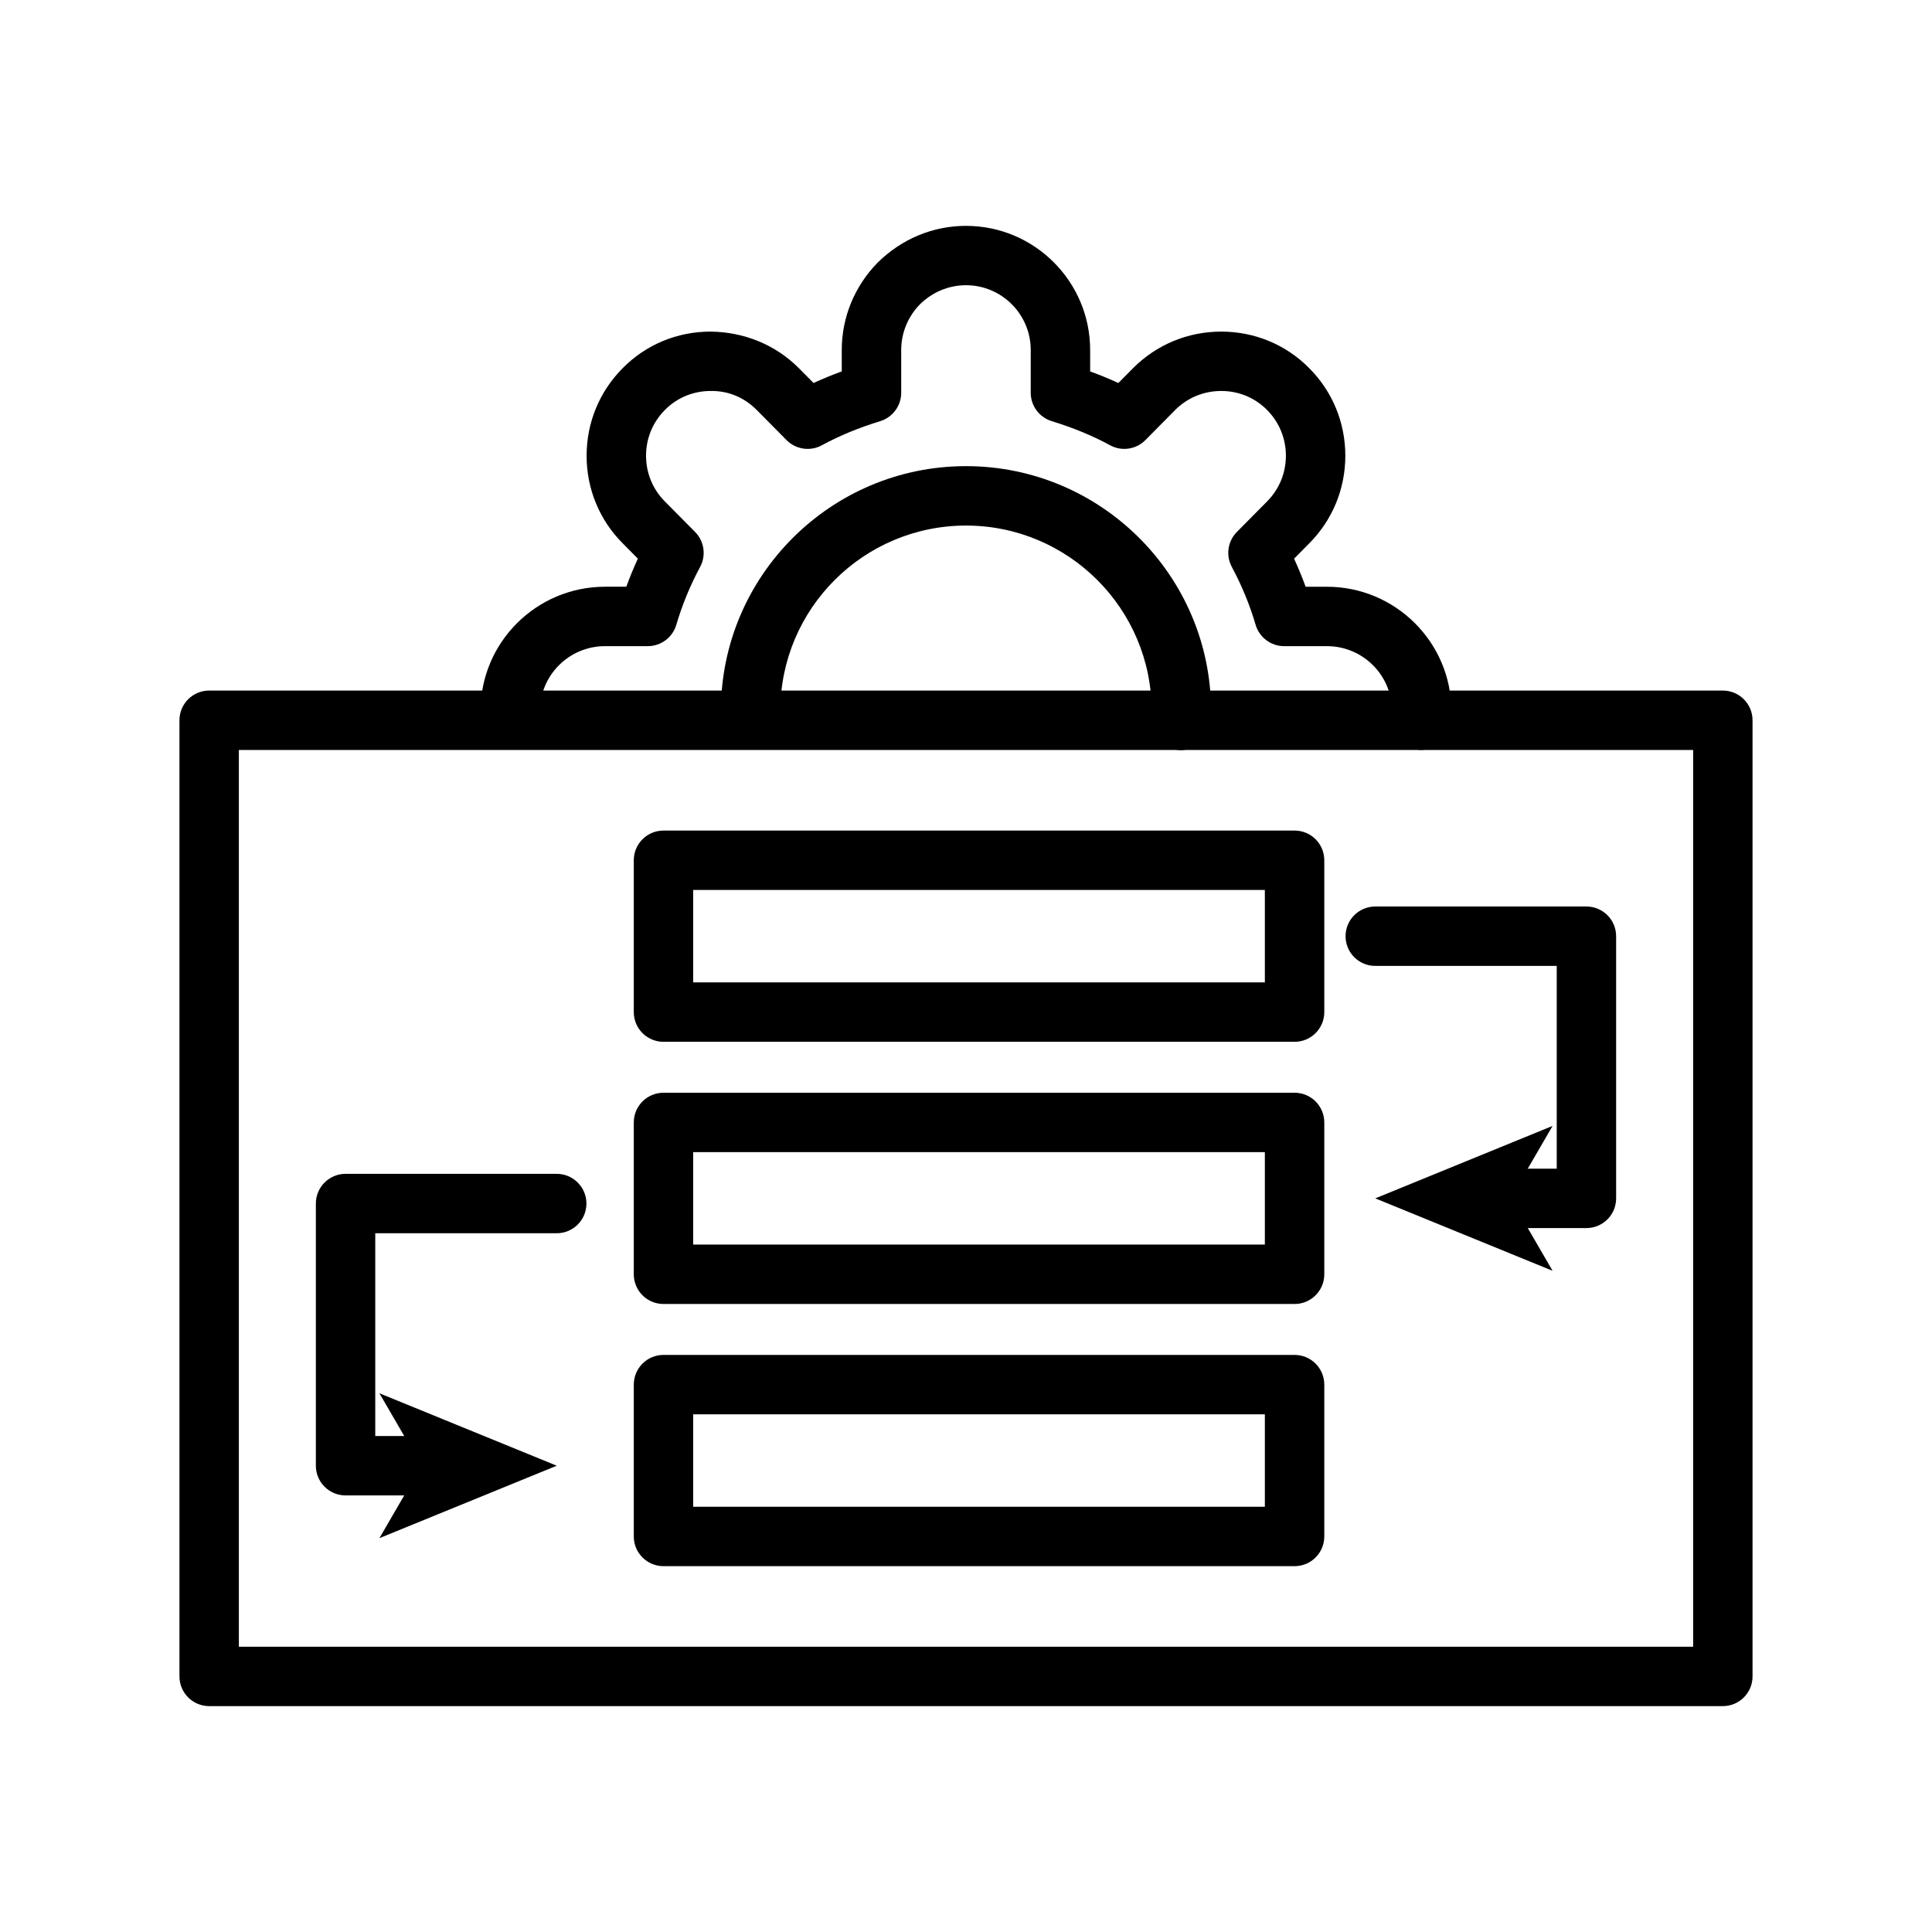
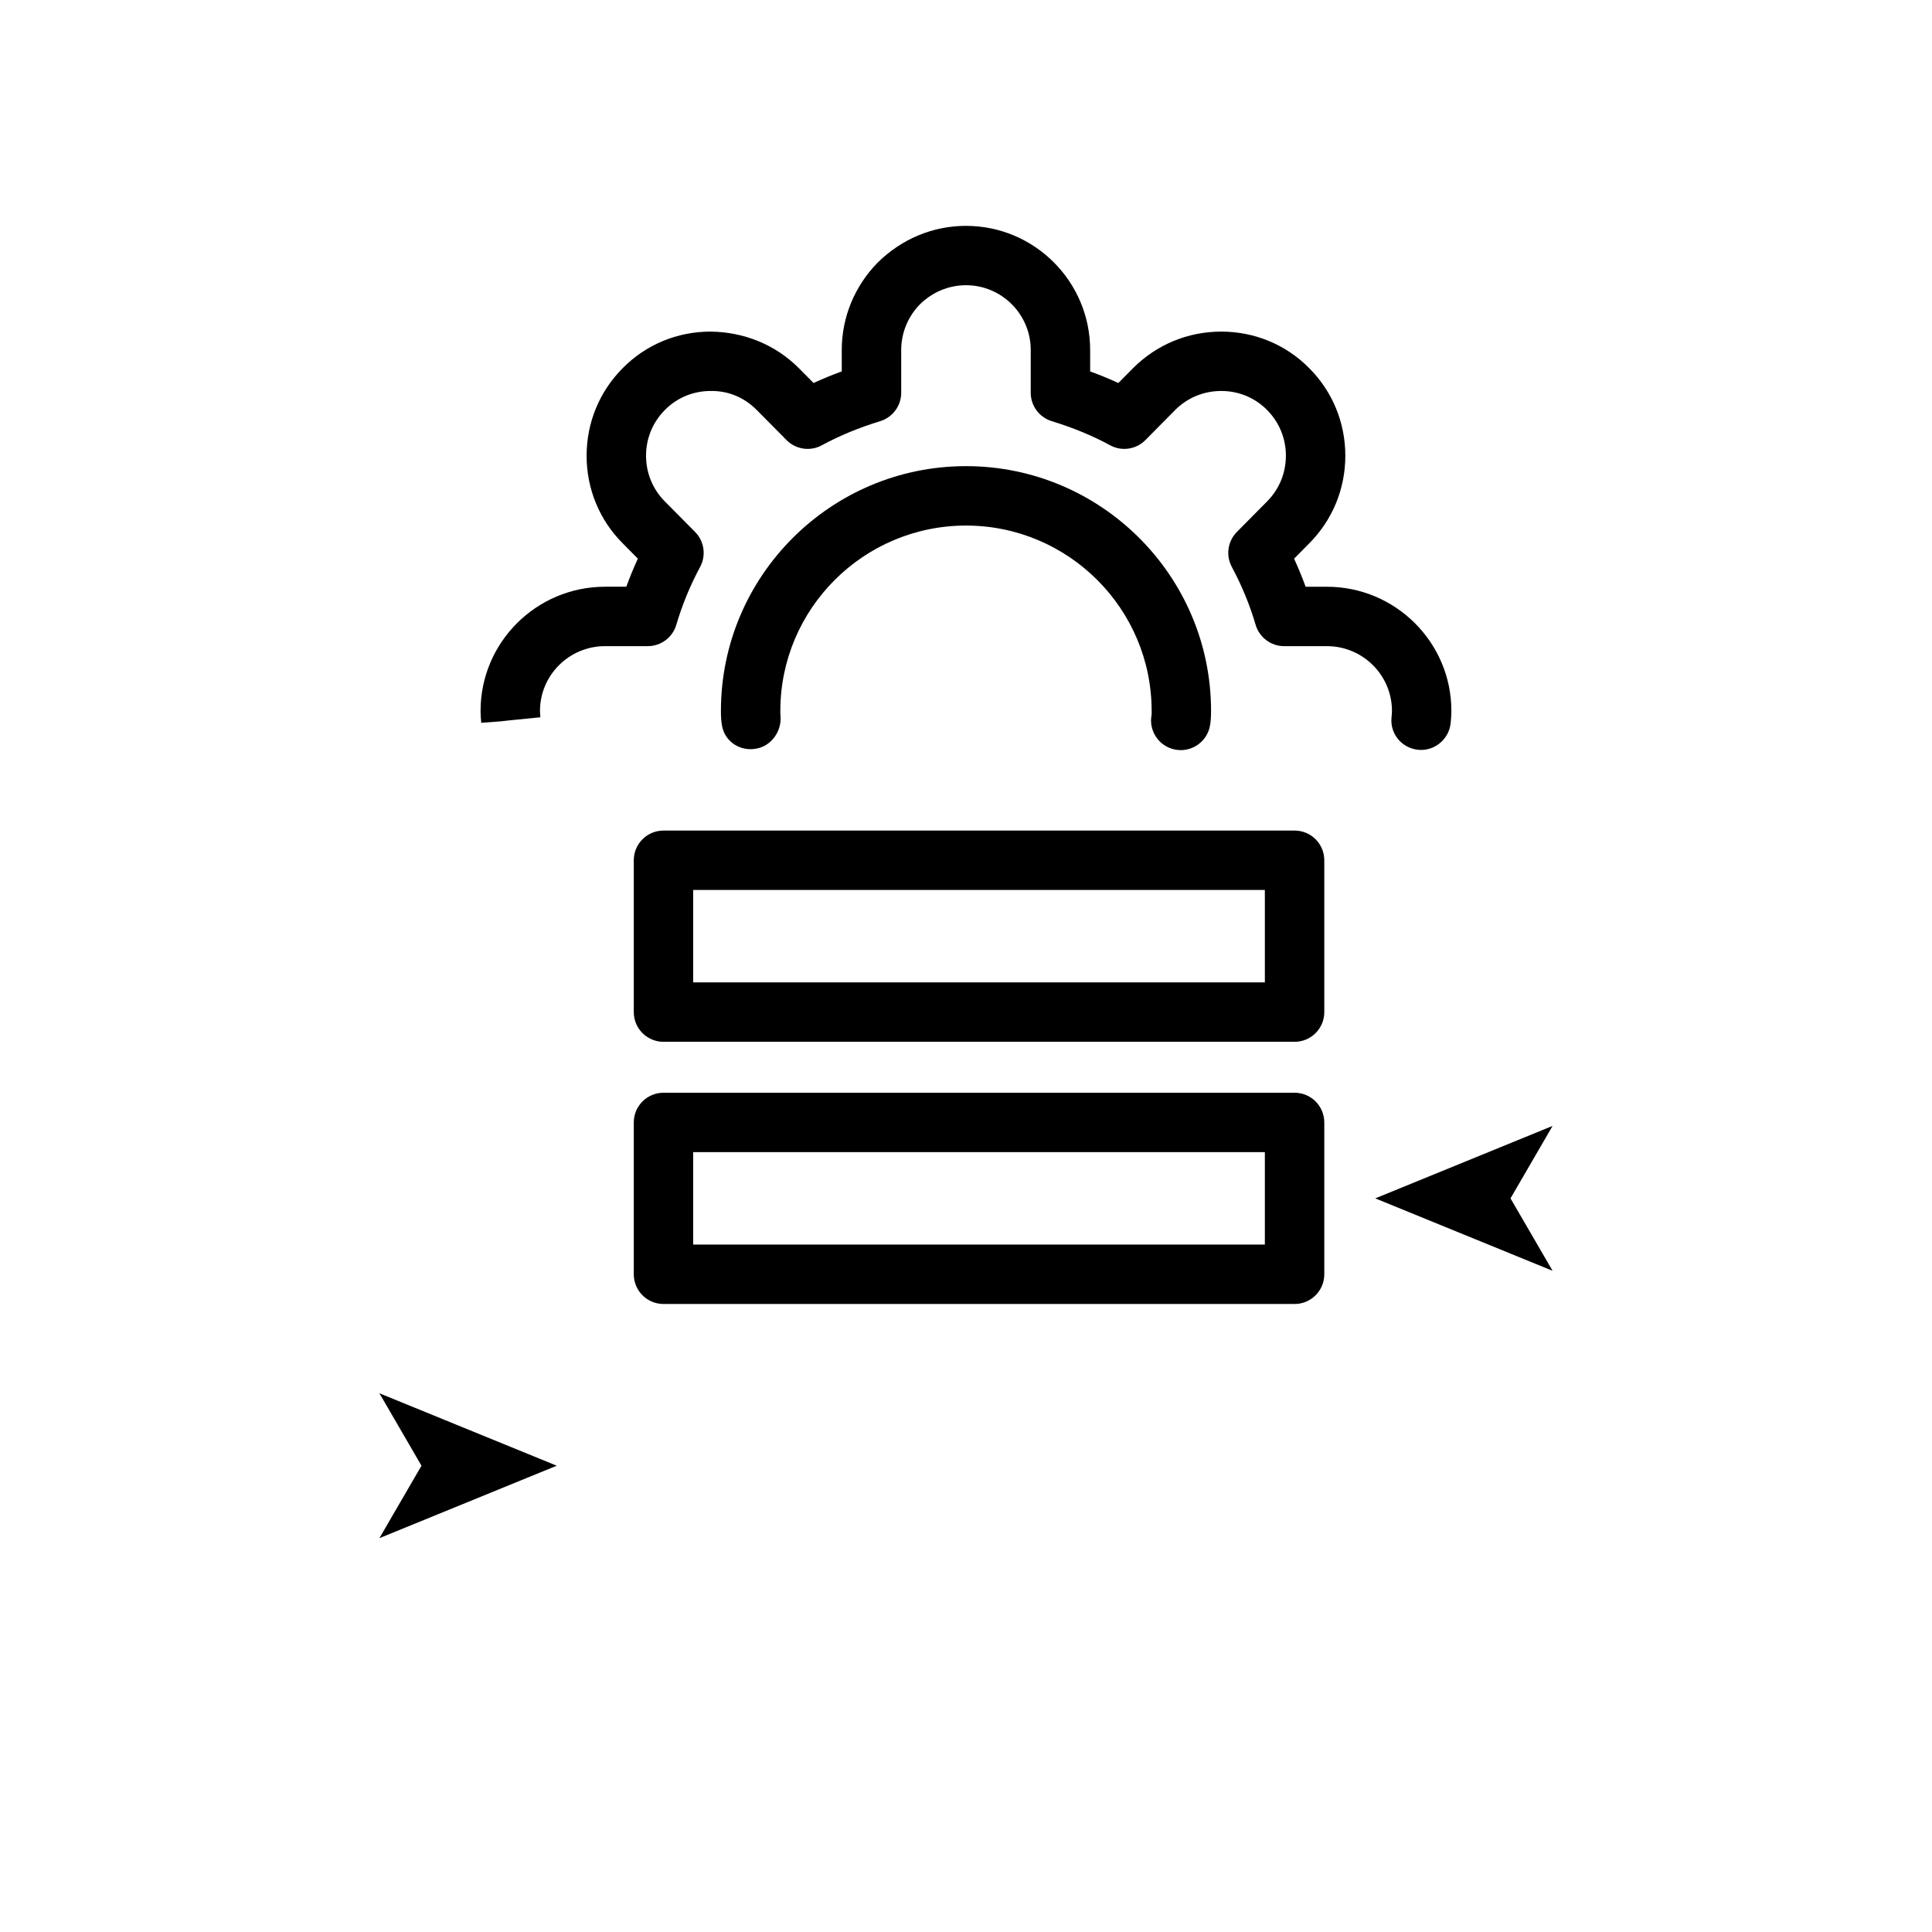
<svg xmlns="http://www.w3.org/2000/svg" fill="#000000" width="800px" height="800px" version="1.1" viewBox="144 144 512 512">
  <g>
-     <path d="m600.57 596.14h-401.14c-4.348 0-7.871-3.523-7.871-7.871v-253.39c0-4.348 3.523-7.871 7.871-7.871h401.14c4.348 0 7.871 3.523 7.871 7.871v253.39c0 4.348-3.523 7.871-7.871 7.871zm-393.27-15.742h385.4v-237.64h-385.4z" />
    <path d="m487.08 420.09h-167.25c-4.348 0-7.871-3.523-7.871-7.871v-40.238c0-4.348 3.523-7.871 7.871-7.871h167.25c4.348 0 7.871 3.523 7.871 7.871v40.238c0 4.348-3.523 7.871-7.871 7.871zm-159.38-15.746h151.5v-24.496h-151.5z" />
    <path d="m487.08 489.57h-167.25c-4.348 0-7.871-3.523-7.871-7.871v-40.238c0-4.348 3.523-7.871 7.871-7.871h167.25c4.348 0 7.871 3.523 7.871 7.871v40.238c0 4.348-3.523 7.871-7.871 7.871zm-159.38-15.746h151.5v-24.496h-151.5z" />
-     <path d="m487.08 559.05h-167.25c-4.348 0-7.871-3.523-7.871-7.871v-40.238c0-4.348 3.523-7.871 7.871-7.871h167.25c4.348 0 7.871 3.523 7.871 7.871v40.238c0 4.344-3.523 7.871-7.871 7.871zm-159.38-15.746h151.5v-24.496h-151.5z" />
-     <path d="m564.42 469.45h-22.613c-4.348 0-7.871-3.523-7.871-7.871 0-4.348 3.523-7.871 7.871-7.871h14.742v-53.73h-48.09c-4.348 0-7.871-3.523-7.871-7.871s3.523-7.871 7.871-7.871h55.961c4.348 0 7.871 3.523 7.871 7.871v69.477c0.004 4.34-3.523 7.867-7.871 7.867z" />
    <path d="m508.46 461.58 46.992-19.203-11.152 19.203 11.152 19.195z" />
-     <path d="m258.19 540.3h-22.613c-4.348 0-7.871-3.523-7.871-7.871v-69.477c0-4.348 3.523-7.871 7.871-7.871h55.961c4.348 0 7.871 3.523 7.871 7.871s-3.523 7.871-7.871 7.871h-48.09v53.73h14.742c4.348 0 7.871 3.523 7.871 7.871 0 4.348-3.523 7.875-7.871 7.875z" />
    <path d="m291.54 532.43-46.992 19.199 11.148-19.199-11.148-19.199z" />
    <path d="m520.6 342.74c-0.242 0-0.484-0.012-0.73-0.035-4.328-0.402-7.516-4.191-7.109-8.516 0.062-0.676 0.121-1.207 0.121-1.789 0-9.465-7.734-17.164-17.238-17.164h-11.336c-3.492 0-6.574-2.305-7.555-5.66-1.539-5.246-3.66-10.406-6.309-15.336-1.637-3.047-1.098-6.805 1.34-9.266l7.949-8.031c3.266-3.266 5.043-7.574 5.043-12.172 0-4.598-1.785-8.91-5.016-12.148-3.207-3.231-7.488-5.004-12.082-5.012h-0.035c-4.621 0-8.941 1.781-12.176 5.012l-7.922 8.004c-2.465 2.488-6.281 3.055-9.355 1.375-4.668-2.539-9.727-4.633-15.477-6.394-3.301-1.02-5.559-4.07-5.559-7.527v-11.336c0-9.461-7.699-17.16-17.164-17.16-4.539 0-8.871 1.797-12.195 5.062-3.168 3.227-4.965 7.559-4.965 12.098v11.336c0 3.457-2.258 6.508-5.559 7.527-5.75 1.766-10.809 3.859-15.477 6.394-3.086 1.684-6.898 1.102-9.355-1.375l-7.949-8.031c-3.219-3.215-7.414-5.066-12.184-4.984-4.594 0.008-8.875 1.781-12.059 4.988-3.258 3.262-5.039 7.57-5.039 12.168 0 4.598 1.781 8.91 5.016 12.148l7.977 8.055c2.438 2.461 2.981 6.215 1.34 9.266-2.648 4.934-4.769 10.09-6.309 15.336-0.98 3.352-4.059 5.66-7.555 5.66h-11.336c-9.504 0-17.238 7.699-17.238 17.164 0 0.582 0.062 1.109 0.113 1.688l-15.668 1.559 7.836-0.73-7.848 0.633c-0.102-1.074-0.18-2.066-0.18-3.152 0-18.148 14.793-32.906 32.984-32.906h5.641c0.91-2.508 1.934-4.996 3.062-7.441l-3.984-4.023c-6.18-6.176-9.602-14.445-9.602-23.25 0-8.801 3.422-17.07 9.629-23.277 6.129-6.18 14.371-9.605 23.176-9.625 8.762 0.082 17.152 3.402 23.379 9.625l3.961 4c2.394-1.105 4.883-2.129 7.473-3.074v-5.672c0-8.691 3.402-16.941 9.578-23.227 6.398-6.269 14.648-9.672 23.344-9.672 18.148 0 32.906 14.762 32.906 32.902v5.672c2.59 0.945 5.078 1.969 7.473 3.074l3.938-3.973c6.238-6.234 14.516-9.652 23.332-9.652h0.074c8.805 0.02 17.047 3.445 23.203 9.648 6.184 6.184 9.605 14.453 9.605 23.254 0 8.805-3.422 17.074-9.629 23.277l-3.953 3.996c1.129 2.445 2.152 4.934 3.062 7.441h5.641c18.188 0 32.984 14.762 32.984 32.906 0 1.082-0.082 2.074-0.18 3.152-0.395 4.086-3.836 7.191-7.856 7.191z" />
    <path d="m456.92 342.79c-0.512 0-1.031-0.051-1.555-0.152-4.262-0.852-7.027-5-6.172-9.266 0.023-0.246 0.004-0.605 0.004-0.973 0-27.086-22.07-49.121-49.199-49.121s-49.199 22.035-49.199 49.121c0 0.367-0.02 0.727 0.023 1.07 0.492 4.195-2.375 8.293-6.547 8.957-4.133 0.699-8.082-1.82-8.91-5.965-0.254-1.273-0.312-2.668-0.312-4.062 0-35.766 29.137-64.867 64.945-64.867s64.945 29.102 64.945 64.867c0 1.395-0.059 2.789-0.312 4.062-0.746 3.738-4.035 6.328-7.711 6.328z" />
  </g>
</svg>